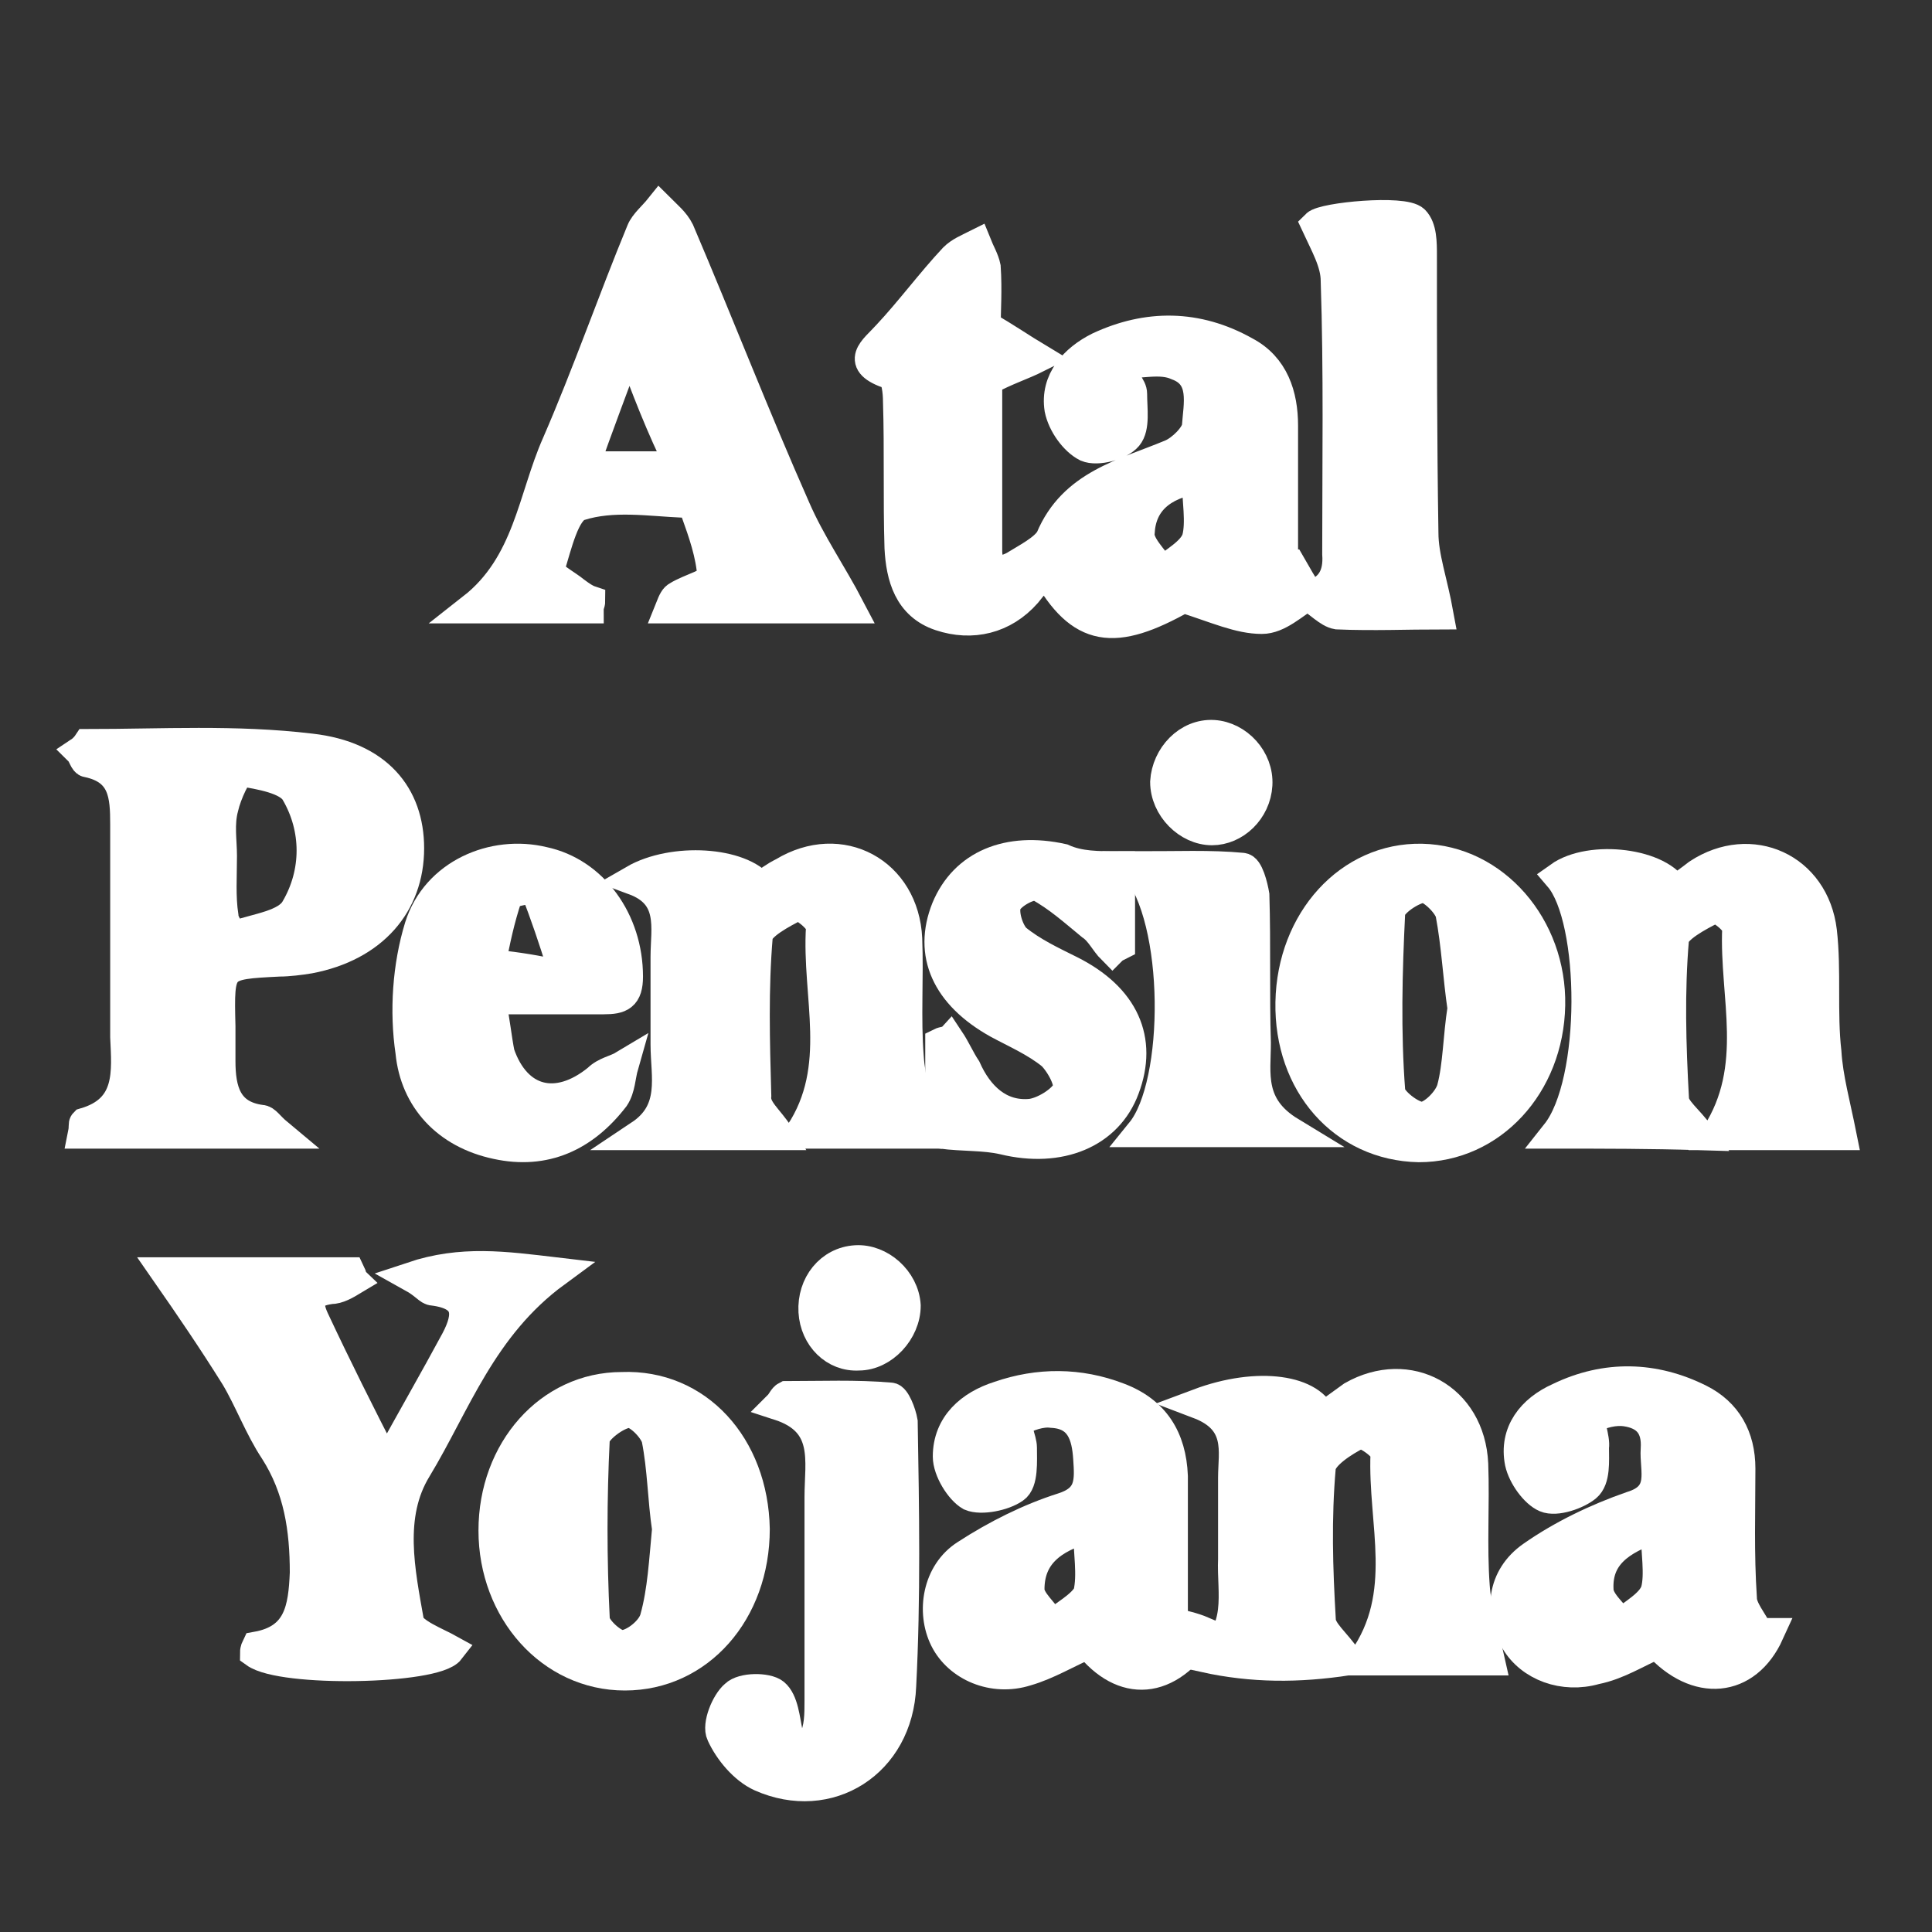
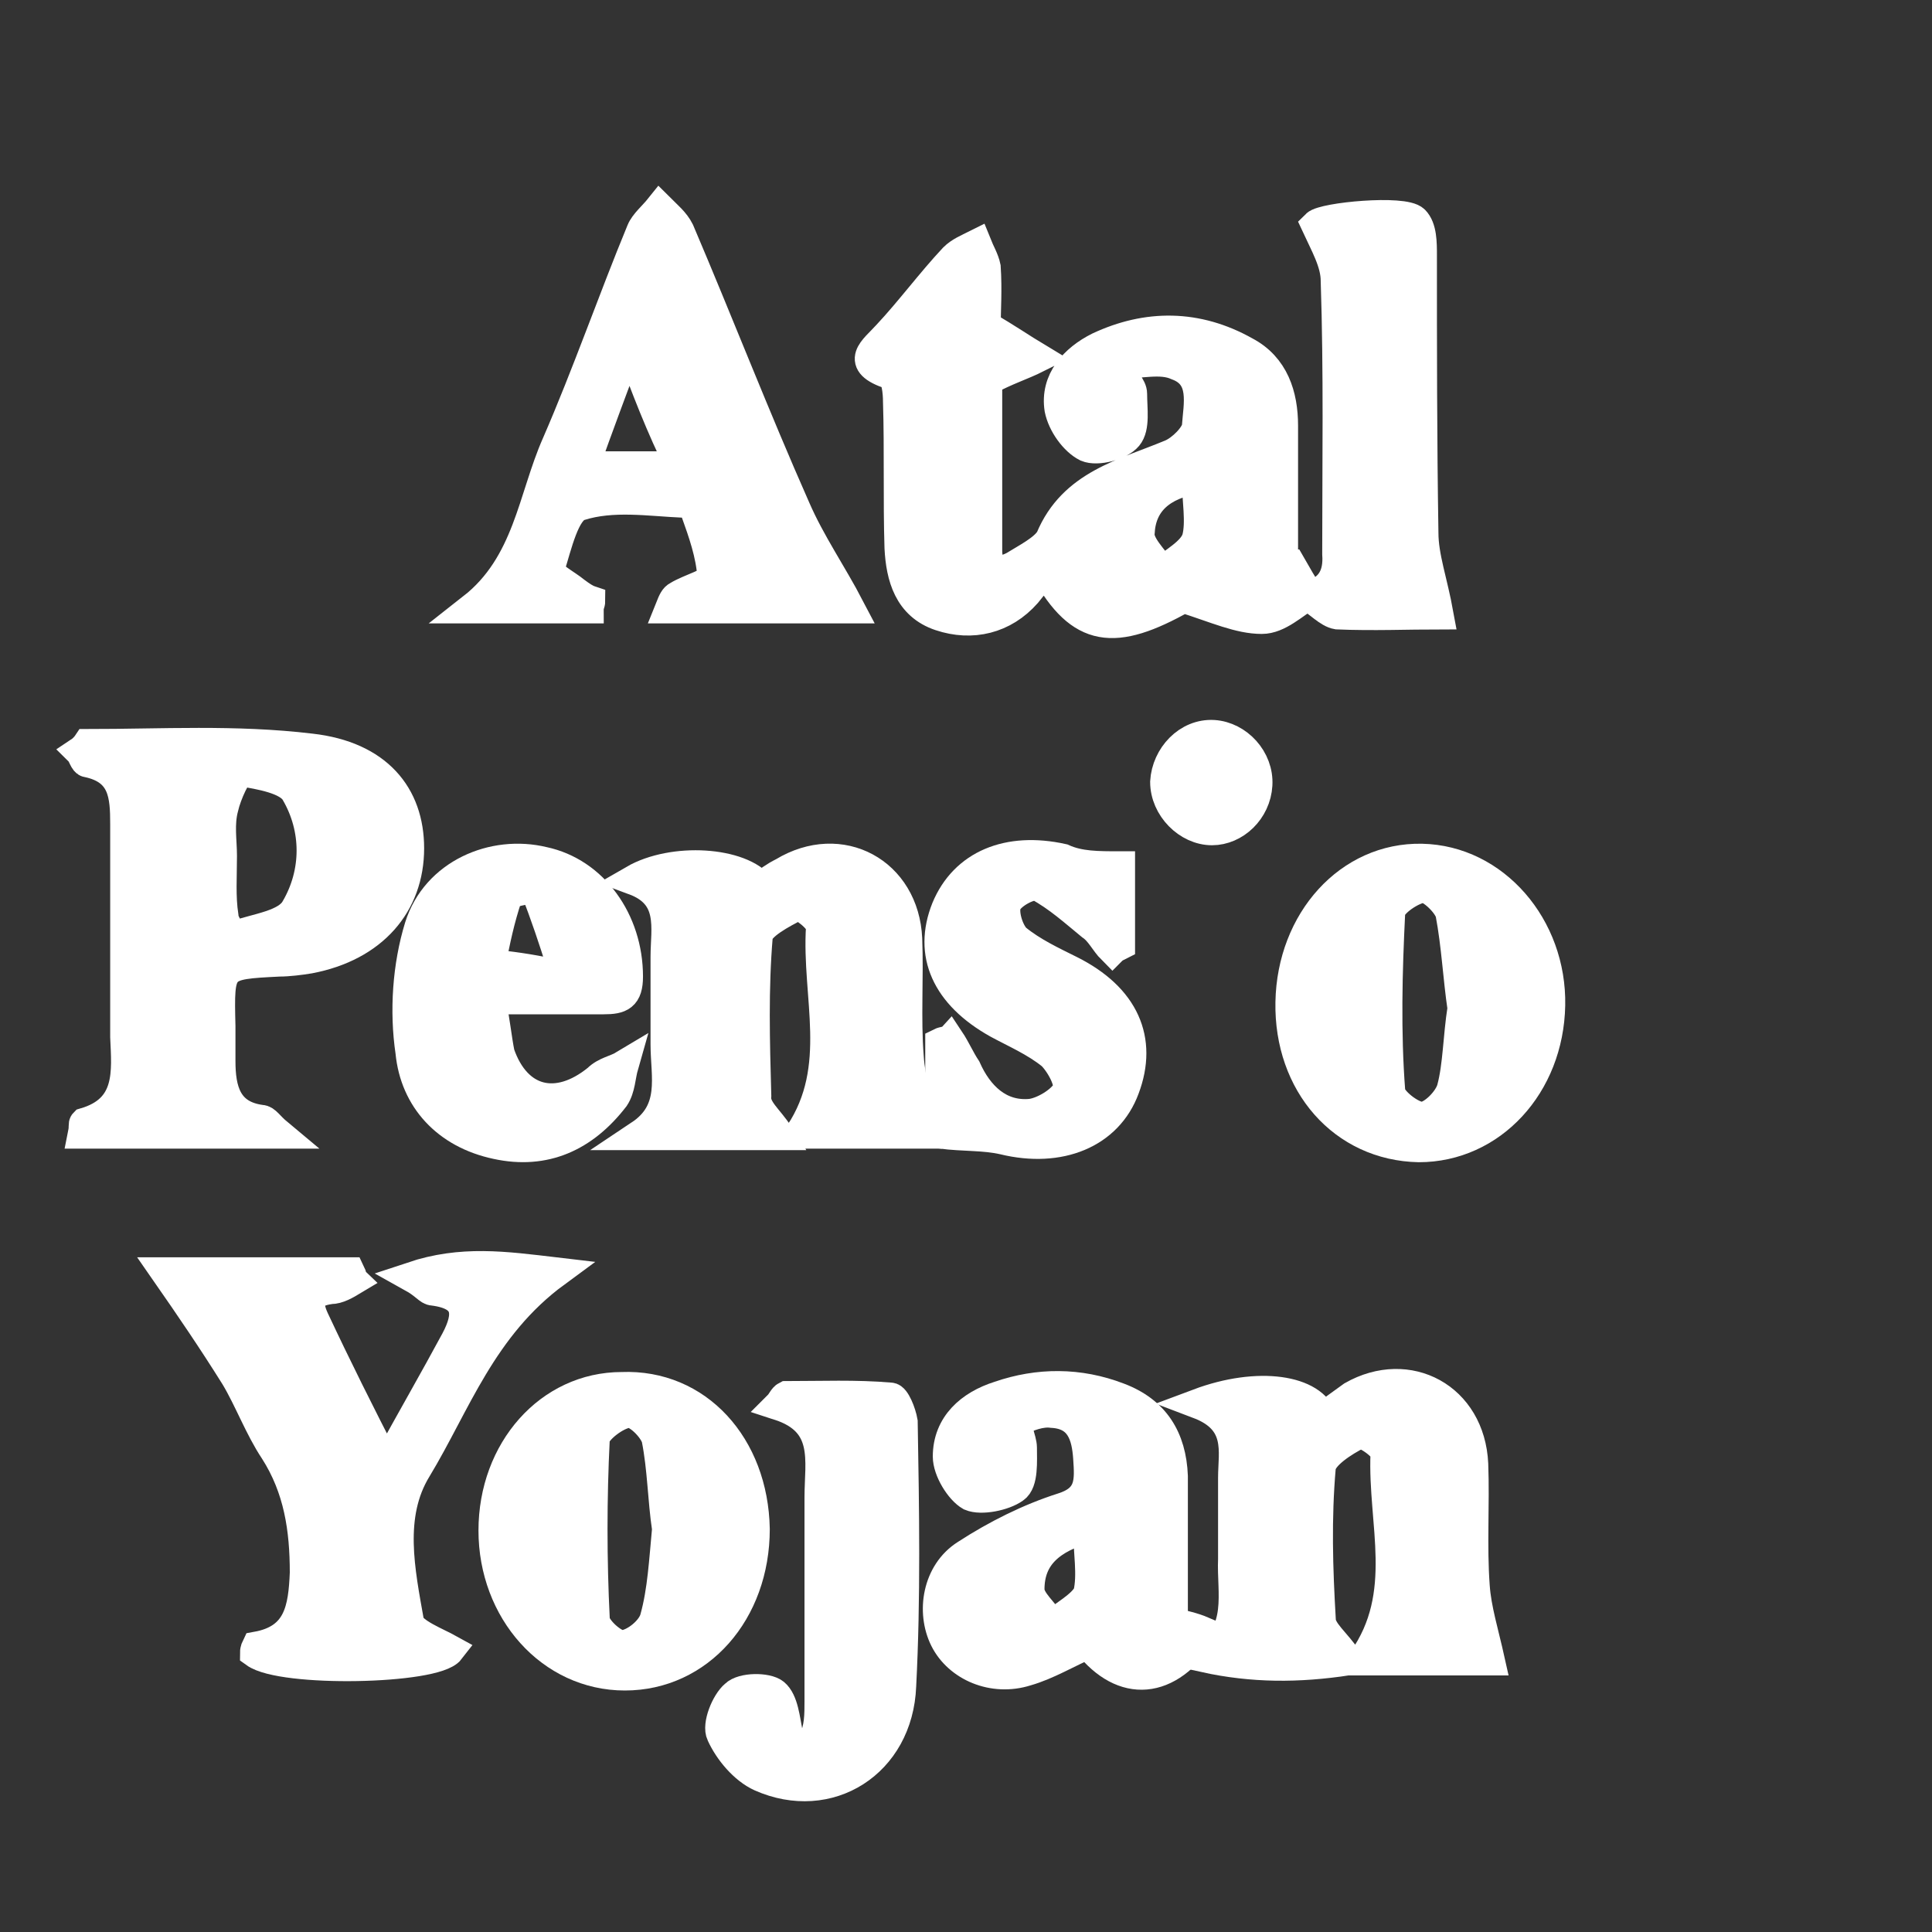
<svg xmlns="http://www.w3.org/2000/svg" version="1.1" id="Layer_1" x="0px" y="0px" viewBox="0 0 128 128" style="enable-background:new 0 0 128 128;" xml:space="preserve">
  <rect x="0" y="0" width="128" height="128" fill="#333333" stroke="none" />
  <style type="text/css">
	.st0{fill:#FFFFFF;stroke:#FFFFFF;stroke-width:2;stroke-miterlimit:10;}
</style>
  <path class="st0" d="M86.7,39.4C85.7,40,84.7,41,83.6,41c-1.5,0-3-0.7-5.2-1.4c-4.6,2.6-6.8,2.3-9.1-1.8c-0.5,0.5-0.9,1-1.3,1.5  c-1.5,1.7-3.6,2.2-5.7,1.5s-2.6-2.6-2.7-4.5c-0.1-3.2,0-6.5-0.1-9.7c0-0.6-0.1-1.7-0.5-1.8c-2.4-0.8-1.1-1.6-0.2-2.6  c1.5-1.6,2.9-3.5,4.4-5.1c0.4-0.4,0.9-0.6,1.5-0.9c0.2,0.5,0.5,1,0.6,1.5c0.1,1.5,0,2.9,0,3.9c1.4,0.8,2.4,1.5,3.4,2.1  c-1,0.5-2,0.8-3.3,1.5c0,3.6,0,7.4,0,11.3c0,1.2,0.7,1.6,1.8,1c0.8-0.5,2-1.1,2.4-1.8c1.5-3.6,4.9-4.3,8-5.6  c0.7-0.3,1.6-1.2,1.7-1.8c0.1-1.5,0.6-3.4-1.3-4.1c-1.1-0.5-2.4-0.1-4-0.1c0.5,1.2,1,1.5,1,2c0,1,0.2,2.2-0.3,2.8  c-0.5,0.6-2,1-2.7,0.7c-0.8-0.4-1.6-1.5-1.8-2.5c-0.3-1.9,1-3.3,2.6-4.1c3.2-1.5,6.5-1.5,9.7,0.3c1.9,1,2.5,2.9,2.5,4.9  c0,3.1,0,6.3,0,9.4c0.2-0.1,0.4-0.2,0.5-0.2C85.9,38.1,86.3,38.8,86.7,39.4L86.7,39.4z M79.3,31.7c-2.4,0.4-3.7,1.6-3.8,3.6  c-0.1,0.8,0.9,1.7,1.5,2.6c0.8-0.7,2-1.3,2.3-2.2C79.6,34.6,79.3,33.1,79.3,31.7z" />
  <path class="st0" d="M18.4,75.1c-4.6,0-8.7,0-12.9,0c0.1-0.5,0-0.6,0.1-0.7c3.1-0.9,2.8-3.4,2.7-5.7c0-4.7,0-9.4,0-14.1  c0-1.9-0.1-3.6-2.5-4.1c-0.2,0-0.3-0.5-0.5-0.7c0.3-0.2,0.5-0.5,0.5-0.5c4.9,0,9.8-0.3,14.8,0.3c4.4,0.5,6.5,3.1,6.5,6.6  c0,3.7-2.4,6.5-6.6,7.3c-0.6,0.1-1.4,0.2-2,0.2c-4,0.2-4,0.2-3.9,4.3c0,0.7,0,1.5,0,2.3c0,1.9,0.4,3.6,2.7,3.9  C17.6,74.2,17.8,74.6,18.4,75.1z M14.7,56.7L14.7,56.7c0,1.4-0.1,2.7,0.1,4c0,0.5,0.7,1.4,0.8,1.3c1.4-0.5,3.4-0.7,4-1.8  c1.4-2.4,1.4-5.3,0-7.7c-0.5-0.9-2.4-1.2-3.6-1.4c-0.3,0-1,1.5-1.2,2.4C14.5,54.6,14.7,55.7,14.7,56.7z" />
  <path class="st0" d="M25.6,97.1c1.7-3.1,3.2-5.7,4.6-8.3c0.9-1.7,0.9-3-1.5-3.3c-0.3,0-0.5-0.4-1.4-0.9c3.3-1.1,6.1-0.7,9.5-0.3  c-4.9,3.6-6.6,8.7-9.2,13c-1.9,3.1-1.1,6.8-0.5,10.2c0.2,0.7,1.8,1.3,2.7,1.8c-1,1.3-11.1,1.5-12.9,0.2c0-0.2,0.1-0.4,0.1-0.4  c2.8-0.5,3.1-2.5,3.2-4.9c0-2.9-0.4-5.6-2-8.1c-1-1.5-1.7-3.4-2.6-4.9c-1.5-2.4-3-4.6-4.6-6.9c3.8,0,8,0,12.2,0  c0.1,0.2,0.1,0.4,0.2,0.5c-0.5,0.3-1,0.6-1.5,0.6c-1.5,0.2-1.6,0.9-1.1,2C22.3,90.6,23.8,93.6,25.6,97.1z" />
  <path class="st0" d="M39,40.3c-2.6,0-5.1,0-7.7,0c3.7-2.9,4-7.3,5.6-10.9c2-4.6,3.7-9.5,5.6-14.1c0.2-0.5,0.8-1,1.2-1.5  c0.5,0.5,1,0.9,1.3,1.5c2.6,6.1,5,12.3,7.7,18.4c1,2.3,2.4,4.3,3.6,6.6c-3.6,0-7.7,0-11.9,0c0.2-0.5,0.3-0.7,0.5-0.8  c0.8-0.5,2.4-0.9,2.3-1.3c-0.1-1.5-0.6-2.9-1.1-4.3c-0.1-0.3-0.5-0.6-0.8-0.6c-2.3-0.1-4.7-0.5-6.9,0.2c-1,0.3-1.5,2.6-2,4.2  c-0.1,0.4,1.1,1,1.7,1.5c0.4,0.3,0.7,0.5,1,0.6C39.1,40,39,40.1,39,40.3z M41.7,22.7c-1.1,3-2.1,5.6-3,8.2c2.3,0,4.2,0,6.4,0  C43.8,28.3,42.8,25.7,41.7,22.7z" />
-   <path class="st0" d="M103.1,75.1c2.7-3.4,2.6-14.2,0.2-17c2.1-1.5,6.8-0.9,7.7,1c0.5-0.5,1-0.8,1.5-1.2c3.5-2.3,7.7-0.4,8.2,3.8  c0.3,2.6,0,5.4,0.3,8c0.1,1.7,0.6,3.5,1,5.5c-2.4,0-5.3,0-8.3,0c2.9-4.5,1.2-9.2,1.4-13.7c0-0.5-1.3-1.5-1.6-1.3  c-1,0.5-2.5,1.3-2.6,2c-0.3,3.5-0.2,7,0,10.6c0,0.7,1,1.4,1.7,2.4C109.3,75.1,106.3,75.1,103.1,75.1z" />
  <path class="st0" d="M51.6,75.2c-3.3,0-6.2,0-9.2,0c2.4-1.6,1.7-3.9,1.7-6c0-1.9,0-3.9,0-5.8c0-1.9,0.6-4.1-2.1-5.1  c2.6-1.5,7.1-1.2,8.4,0.5c0.5-0.4,0.9-0.7,1.5-1c3.8-2.3,8,0,8.2,4.4c0.1,2.6-0.1,5.3,0.1,7.8c0.1,1.6,0.6,3.2,1,5.1  c-2.3,0-5.2,0-8.2,0c2.9-4.4,1.1-9.1,1.4-13.7c0-0.5-1.3-1.5-1.6-1.4c-1,0.5-2.5,1.3-2.6,2c-0.3,3.5-0.2,7-0.1,10.6  C50,73.5,50.9,74.1,51.6,75.2z" />
  <path class="st0" d="M79.4,93c4-1.5,7.6-0.9,8.2,1c0.6-0.5,1.3-1,2-1.5c3.7-2.1,7.8,0.1,8,4.5c0.1,2.7-0.1,5.4,0.1,8.1  c0.1,1.5,0.6,3.1,1,4.9c-2.4,0-5.3,0-8.4,0c3.1-4.4,1.3-9.1,1.5-13.7c0-0.5-1.5-1.5-1.8-1.3c-1,0.5-2.4,1.4-2.5,2.2  c-0.3,3.4-0.2,6.7,0,10.1c0,0.8,1,1.5,1.8,2.7c-3.3,0.5-6.3,0.5-9.5-0.2c2.6-1.7,1.8-4.3,1.9-6.5c0-1.8,0-3.6,0-5.4  C81.7,96.2,82.3,94.1,79.4,93z" />
  <path class="st0" d="M79.7,108.1c-2.3,3.6-5.3,3.7-7.6,0.8c-1.4,0.6-2.7,1.4-4.1,1.8c-2.2,0.7-4.5-0.3-5.4-2.1  c-0.9-1.8-0.5-4.4,1.4-5.6c2-1.3,4.2-2.4,6.4-3.1c1.9-0.6,1.8-1.8,1.7-3.3c-0.1-1.5-0.5-2.9-2.4-3c-0.7-0.1-1.6,0.2-2.3,0.6  c-0.2,0.1,0.3,1.2,0.3,1.7c0,0.9,0.1,2.3-0.5,2.7c-0.7,0.5-2.2,0.8-2.9,0.5c-0.7-0.4-1.5-1.7-1.5-2.6c0-2.1,1.5-3.4,3.4-4  c2.6-0.9,5.3-0.9,7.9,0.1c2.4,0.9,3.5,2.7,3.6,5.2c0,3.2,0,6.4,0,9.7C78.4,107.7,79,107.8,79.7,108.1z M72.1,101.2  c-2.5,0.7-3.9,1.9-3.9,4.1c0,0.8,1,1.5,1.5,2.4c0.8-0.7,2-1.3,2.4-2.1C72.4,104.3,72.1,102.9,72.1,101.2z" />
-   <path class="st0" d="M117.2,108.2c-1.5,3.3-4.8,3.6-7.4,0.7c-1.4,0.6-2.6,1.4-4.1,1.7c-2.1,0.6-4.3-0.2-5.3-1.9  c-1.1-1.9-0.9-4.2,1.1-5.6c2-1.4,4.3-2.5,6.6-3.3c2.3-0.7,1.5-2.4,1.6-3.8c0.1-1.5-0.6-2.3-2-2.5c-0.7-0.1-1.6,0.1-2.3,0.5  c-0.2,0.1,0.3,1.3,0.2,1.9c0,0.9,0.1,2.1-0.5,2.6c-0.6,0.5-2,1-2.7,0.7c-0.7-0.3-1.5-1.4-1.7-2.3c-0.4-2,0.8-3.5,2.6-4.3  c3.1-1.5,6.3-1.4,9.3,0.1c1.8,0.9,2.7,2.5,2.7,4.6c0,2.8-0.1,5.6,0.1,8.6c0,0.7,0.7,1.5,1.1,2.3  C116.7,108.2,116.9,108.2,117.2,108.2z M109.7,101.2c-2.4,0.8-3.9,1.9-3.8,4.1c0,0.8,0.9,1.5,1.5,2.3c0.8-0.7,2-1.3,2.3-2.2  C110,104.3,109.7,102.8,109.7,101.2z" />
  <path class="st0" d="M85.5,66.4c0.1-5.4,3.9-9.6,8.7-9.5c4.8,0.1,8.6,4.5,8.5,9.7c-0.1,5.3-3.9,9.4-8.7,9.4  C89,75.9,85.4,71.8,85.5,66.4z M96.9,66.8c-0.3-2-0.4-4.2-0.8-6.3c-0.2-0.7-1.3-1.7-1.8-1.7c-0.8,0.1-2.1,1-2.2,1.6  c-0.2,4-0.3,8,0,11.9c0,0.6,1.4,1.7,2.1,1.7s1.8-1.1,2-1.9C96.6,70.6,96.6,68.7,96.9,66.8z" />
  <path class="st0" d="M50,101.3c0,5.5-3.7,9.7-8.6,9.7s-8.7-4.3-8.7-9.6c0-5.3,3.7-9.5,8.5-9.5C46.2,91.7,49.9,95.8,50,101.3z   M44.2,101.3c-0.3-2-0.3-4-0.7-6c-0.2-0.7-1.3-1.8-1.9-1.7c-0.8,0.1-2.1,1.1-2.2,1.7c-0.2,4-0.2,8,0,12c0,0.6,1.3,1.8,1.9,1.7  c0.8-0.1,1.9-1,2.1-1.8C43.9,105.4,44,103.4,44.2,101.3z" />
  <path class="st0" d="M86.7,39.5c1.5-0.4,2-1.4,1.9-2.8c0-6,0.1-12.1-0.1-18.1c0-1.2-0.7-2.4-1.3-3.7c0.5-0.5,5.8-1,6.5-0.3  c0.5,0.5,0.5,1.5,0.5,2.3c0,6.1,0,12.2,0.1,18.4c0,1.6,0.6,3.2,1,5.4c-1.9,0-4.4,0.1-6.7,0C88,40.6,87.4,39.9,86.7,39.5  C86.7,39.4,86.7,39.5,86.7,39.5z" />
  <path class="st0" d="M32.5,66.2c0.3,1.5,0.4,2.6,0.6,3.6c1.1,3.2,3.8,3.9,6.5,1.7c0.5-0.5,1.2-0.6,1.7-0.9c-0.2,0.7-0.2,1.5-0.6,2.1  c-2,2.6-4.6,3.8-7.8,3.1c-3.3-0.7-5.4-3-5.7-6.1C26.8,67,27,64,27.8,61.4c1.1-3.5,4.9-5.1,8.2-4.3c3.3,0.7,5.6,3.9,5.6,7.6  c0,1.3-0.5,1.5-1.6,1.5C37.6,66.2,35.3,66.2,32.5,66.2z M36.5,64.5c0.3-0.2,0.5-0.5,0.7-0.6c-0.5-1.6-1.1-3.4-1.7-4.9  c-0.1-0.2-1.7,0-1.9,0.4c-0.5,1.5-0.8,2.9-1.1,4.5C33.7,64,35.1,64.2,36.5,64.5z" />
  <path class="st0" d="M52.4,116.6c0.5-0.5,1.3-0.7,1.5-1.3c0.4-0.8,0.4-1.7,0.4-2.6c0-4.5,0-9,0-13.5c0-2.4,0.7-5-2.7-6.1  c0.2-0.2,0.3-0.5,0.5-0.6c2.3,0,4.6-0.1,6.9,0.1c0.3,0,0.7,1,0.8,1.6c0.1,5.8,0.2,11.7-0.1,17.5c-0.2,5.1-4.8,8-9.3,6  c-1.1-0.5-2.1-1.7-2.6-2.8c-0.3-0.6,0.3-2.1,0.9-2.6c0.5-0.5,2.1-0.5,2.6-0.1c0.6,0.5,0.7,1.7,0.9,2.7c0.1,0.4-0.3,0.8-0.4,1.2  C52,116.1,52.2,116.4,52.4,116.6z" />
  <path class="st0" d="M74.2,57.4c0,1.6,0,3.5,0,5.2c-0.2,0.1-0.4,0.2-0.5,0.3c-0.5-0.5-0.8-1.2-1.4-1.6c-1.1-0.9-2.2-1.9-3.5-2.6  c-0.5-0.2-1.8,0.5-2.1,1.1c-0.3,0.6,0.1,1.9,0.6,2.4c1.1,0.9,2.4,1.5,3.6,2.1c3.6,1.8,4.8,4.6,3.6,7.8c-1.1,3-4.3,4.3-8,3.4  c-1.3-0.3-2.6-0.2-4.2-0.4c0-1.7,0-3.8,0-6c0.2-0.1,0.5-0.1,0.6-0.2c0.4,0.6,0.7,1.3,1.1,1.9c0.8,1.8,2.2,3.2,4.3,3  c0.8-0.1,2-0.8,2.4-1.5c0.3-0.5-0.4-1.8-1-2.4c-1.1-0.9-2.5-1.5-3.6-2.1c-3.4-1.9-4.6-4.6-3.4-7.6c1.2-2.9,4.1-4.1,7.7-3.3  C71.5,57.4,72.7,57.4,74.2,57.4z" />
-   <path class="st0" d="M75.2,57.4c2.8,0,5-0.1,7.1,0.1c0.4,0,0.7,1.2,0.8,1.8c0.1,3.3,0,6.6,0.1,9.8c0,2-0.5,4.2,2.3,5.9  c-3.7,0-6.7,0-9.9,0C78.2,71.8,78.2,60.9,75.2,57.4z" />
  <path class="st0" d="M80.4,48.7c1.6,0.1,3,1.6,2.9,3.3s-1.5,3-3,3c-1.6,0-3.1-1.5-3.1-3.2C77.3,50.1,78.7,48.6,80.4,48.7z" />
-   <path class="st0" d="M56.9,89.8c-1.6,0.1-2.9-1.2-3-2.9c-0.1-1.8,1.1-3.3,2.8-3.4c1.6-0.1,3.2,1.3,3.3,3  C60,88.2,58.5,89.8,56.9,89.8z" />
</svg>